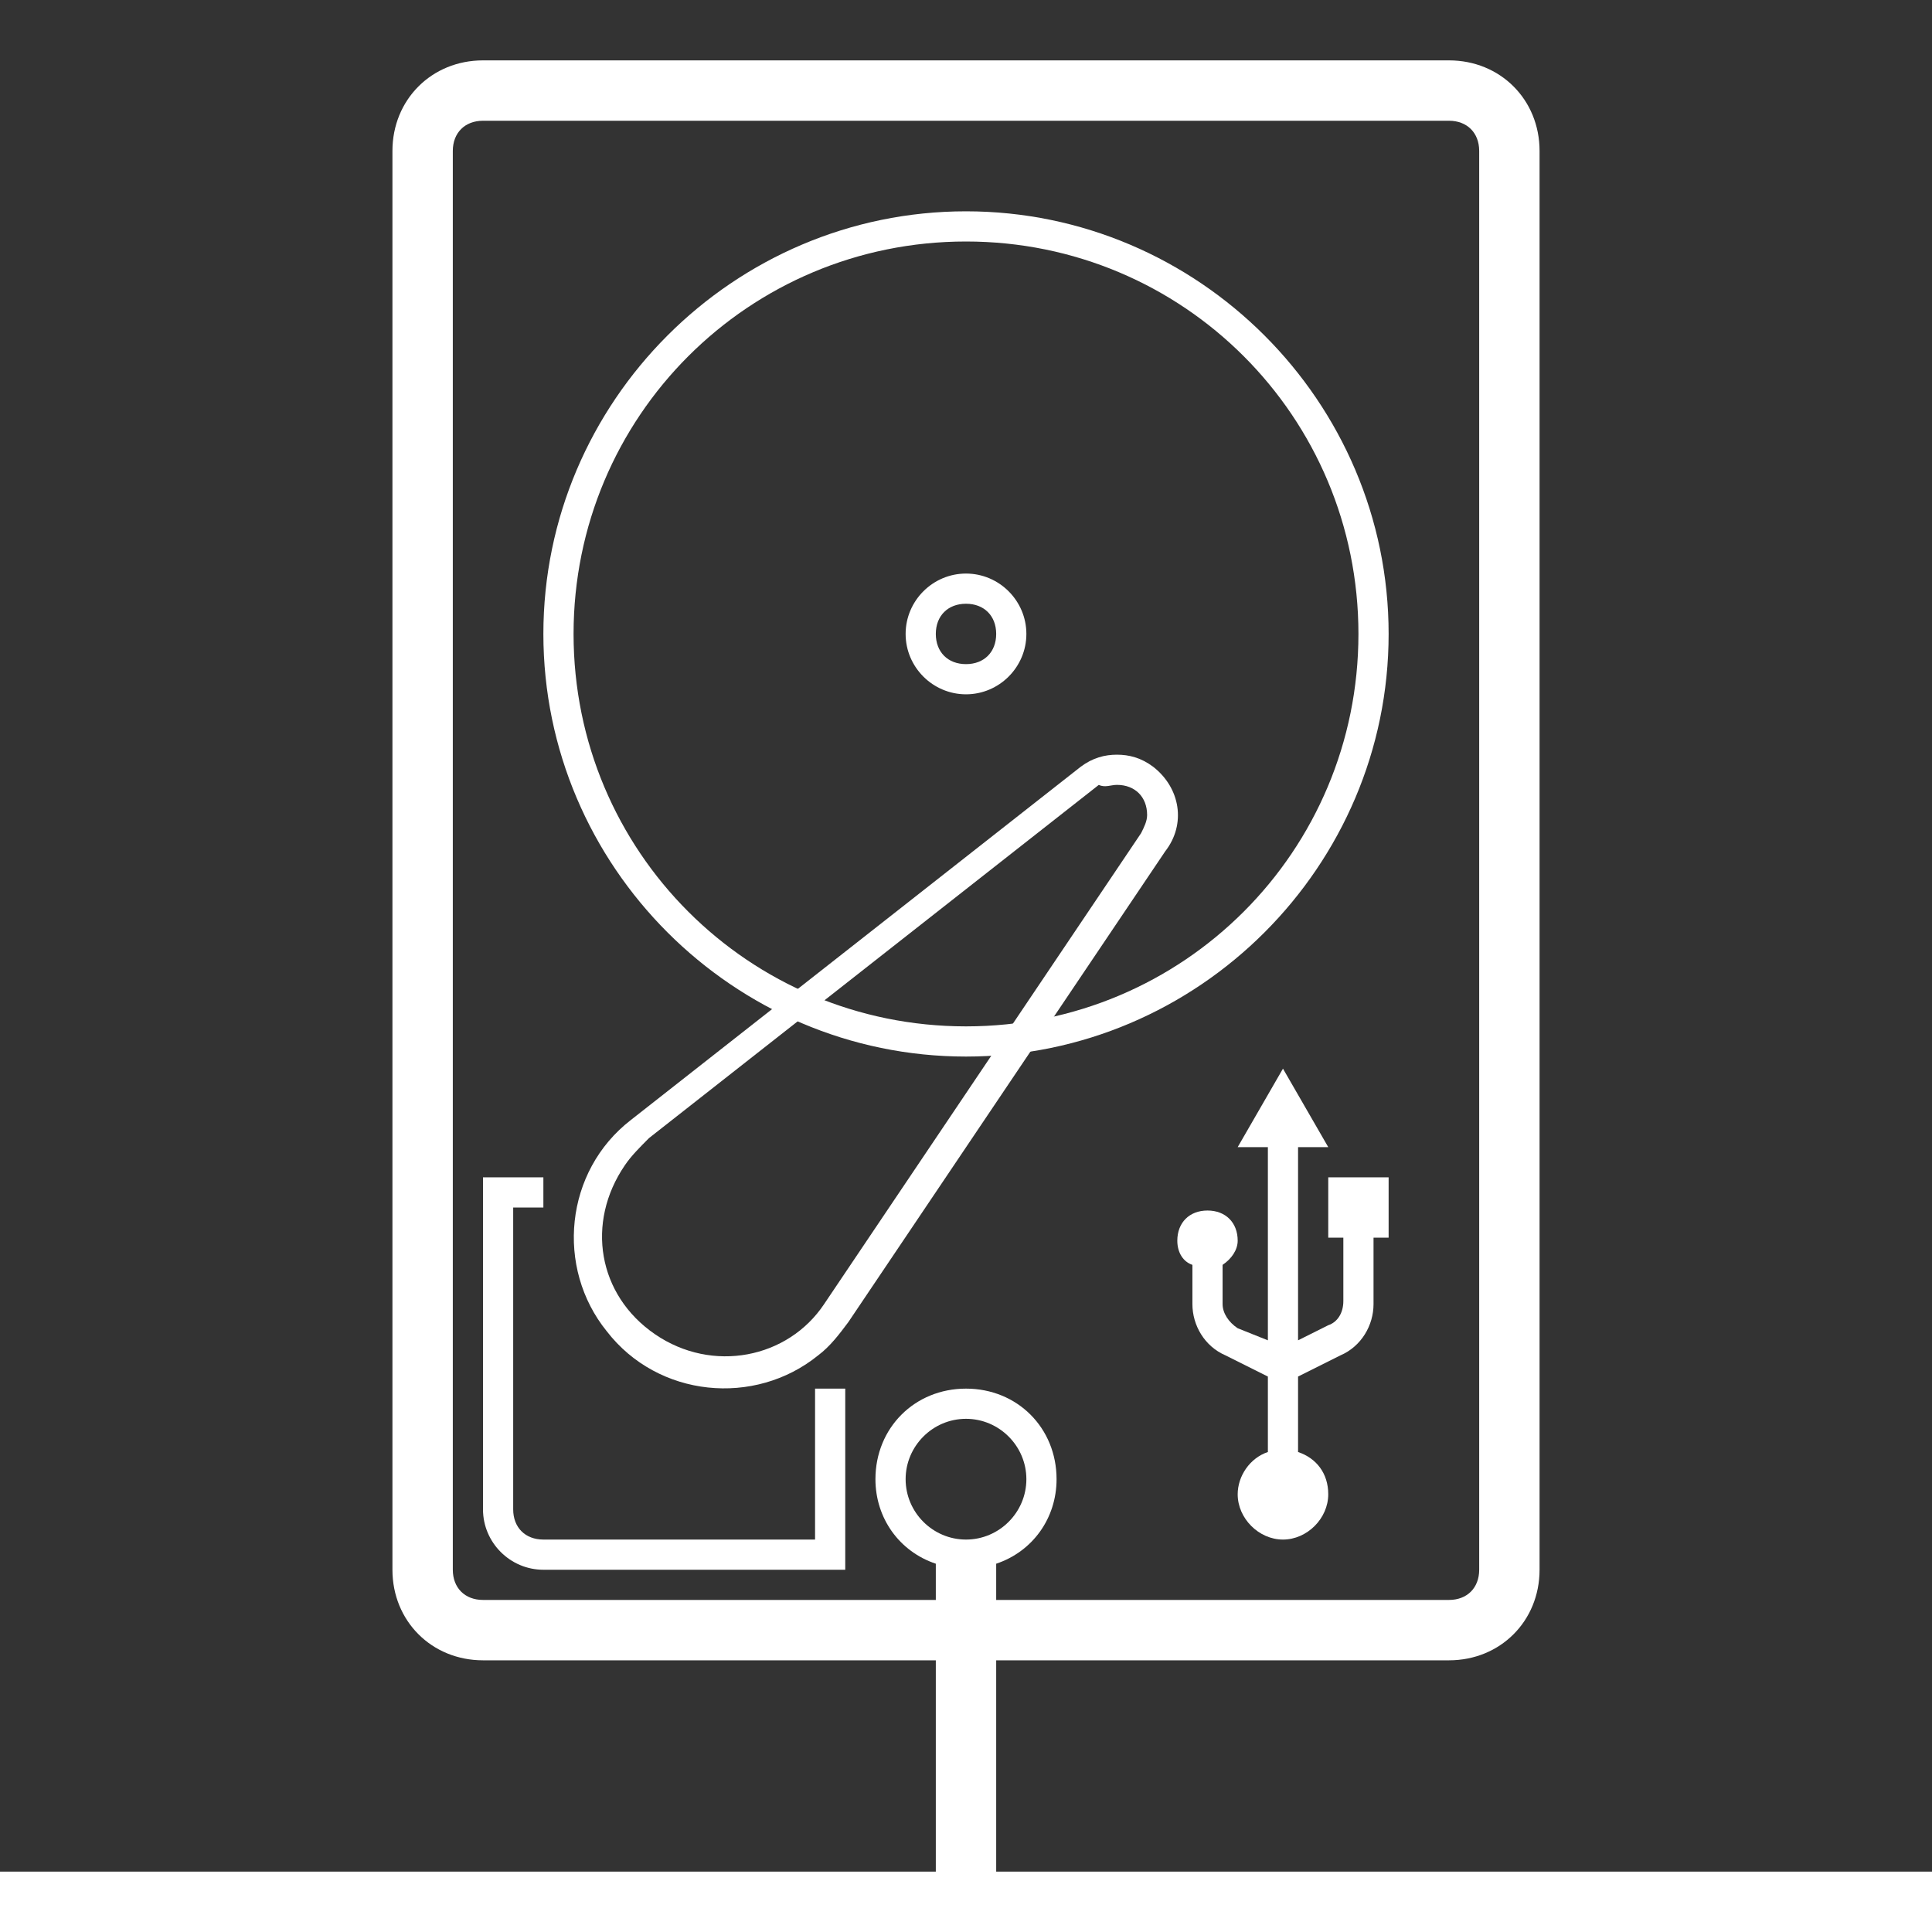
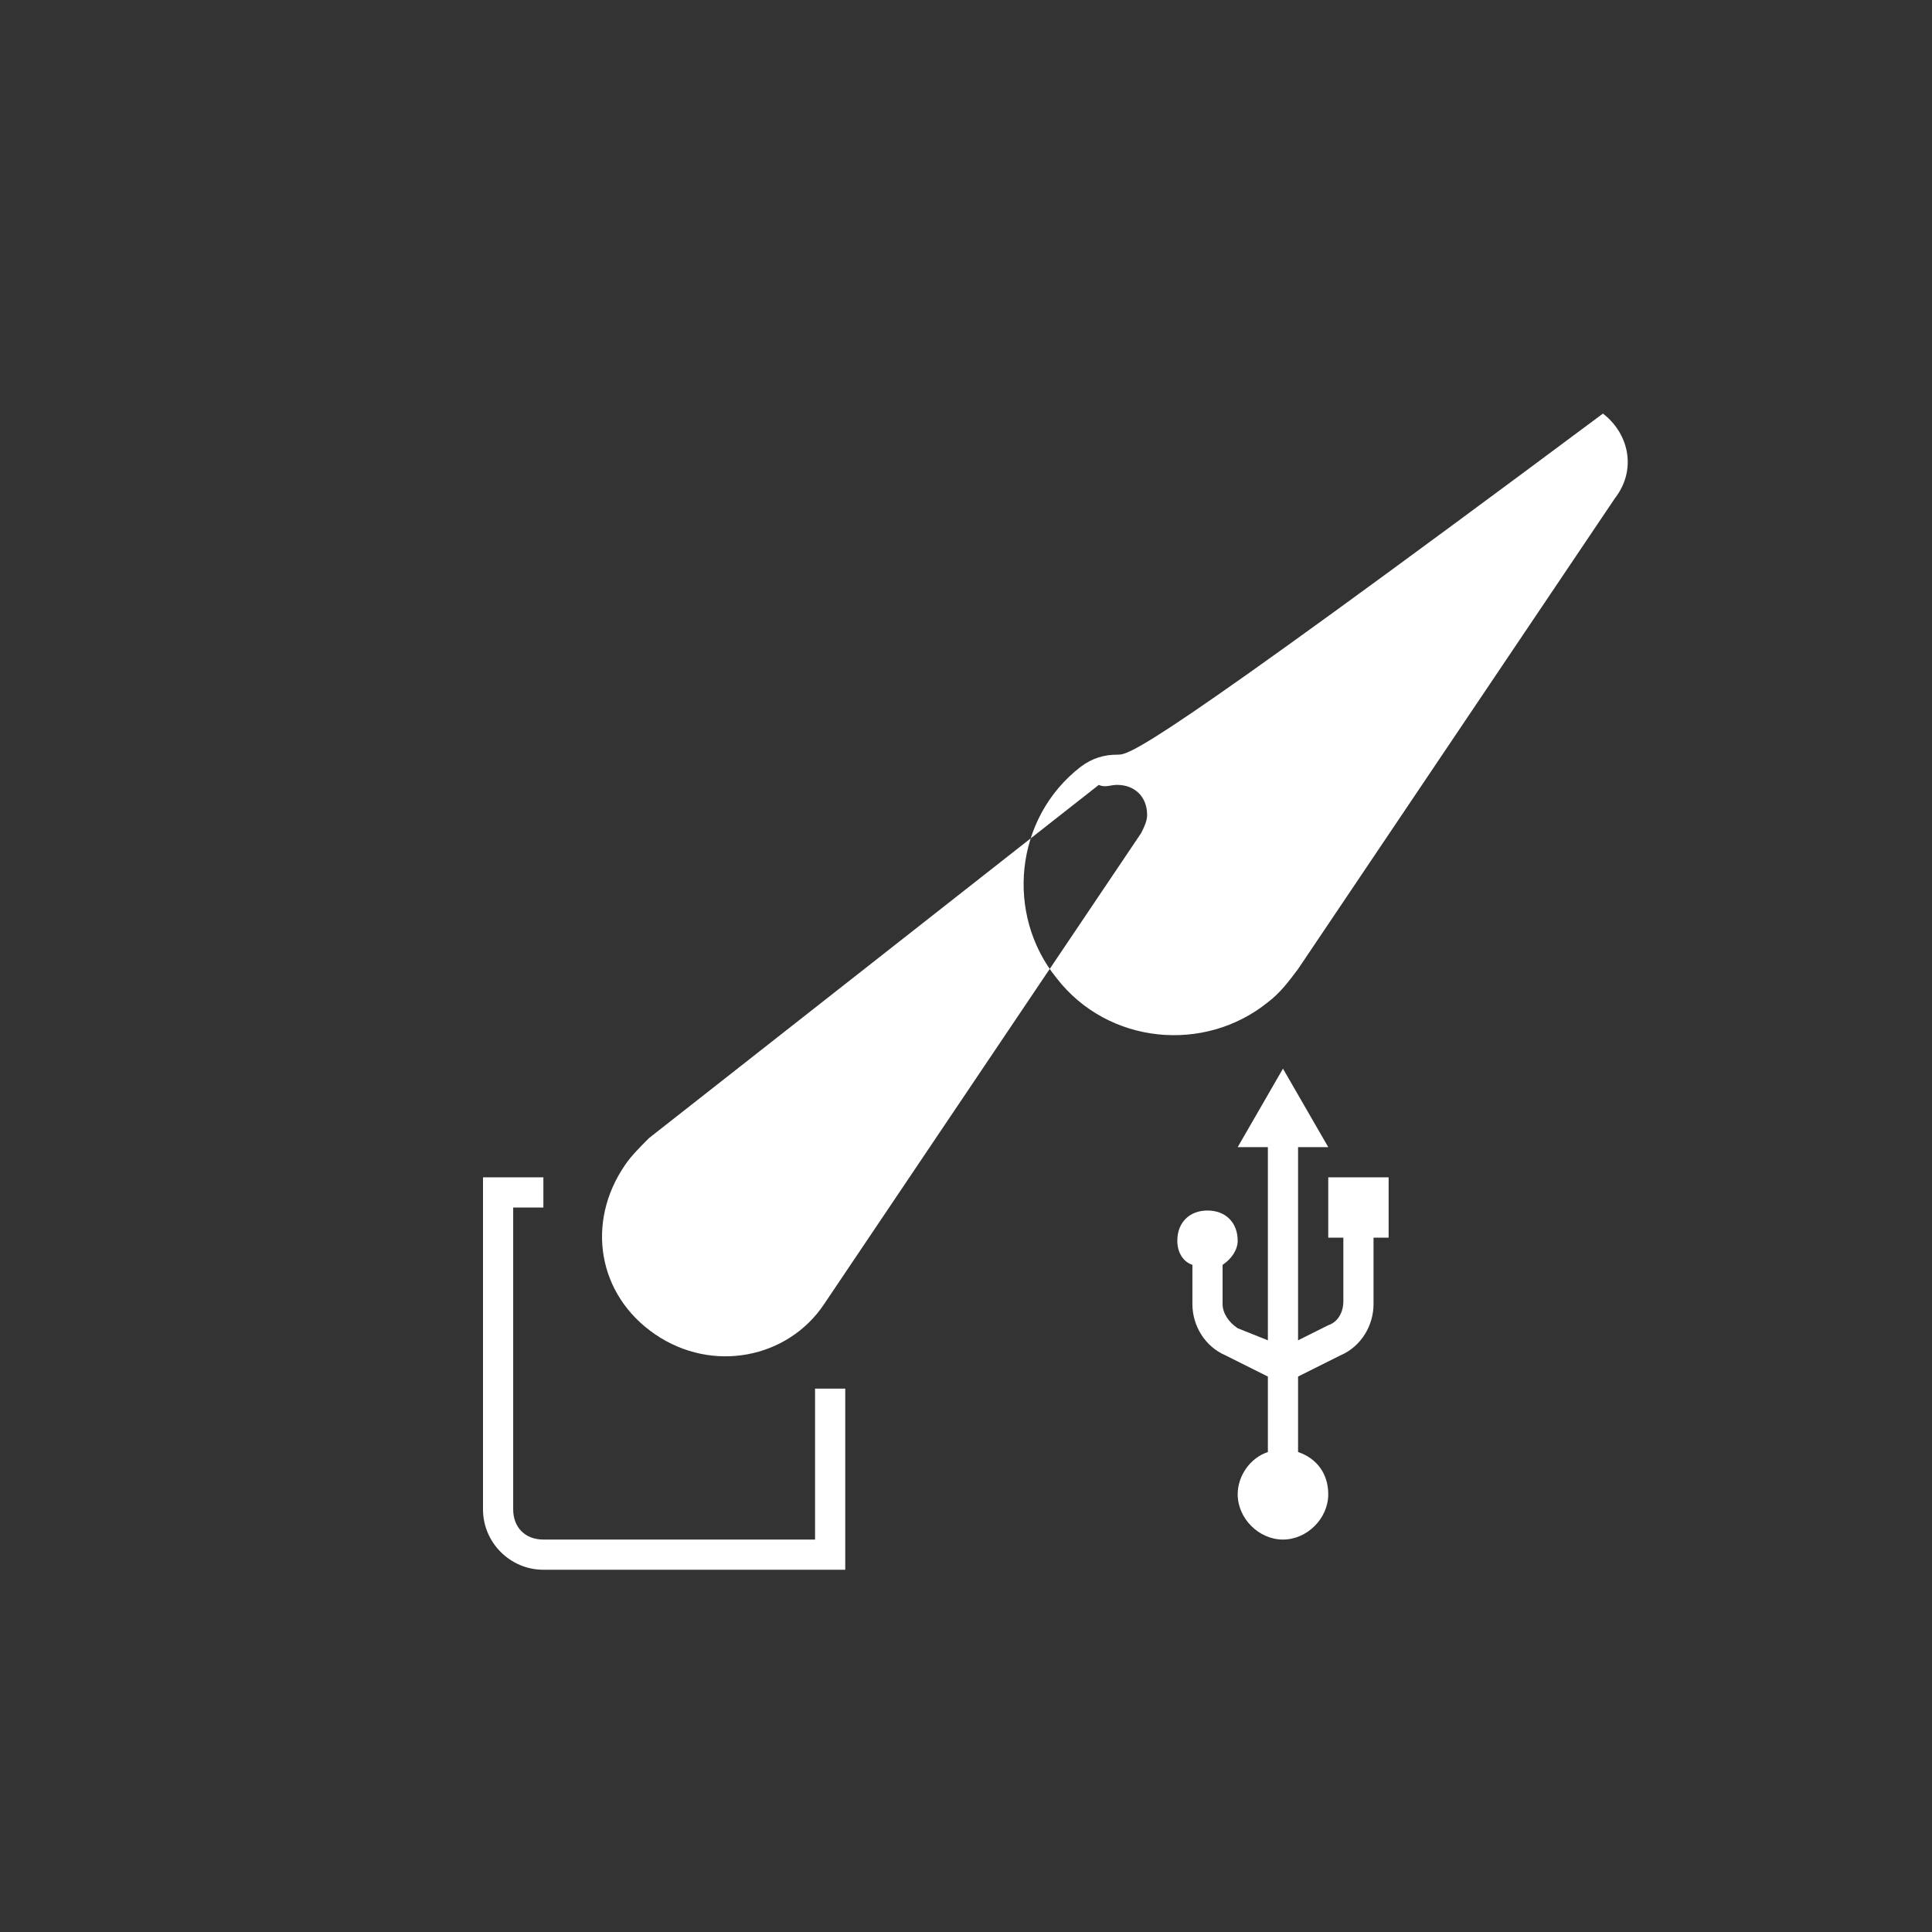
<svg xmlns="http://www.w3.org/2000/svg" x="0px" y="0px" viewBox="0 0 64 64" fill="#fff">
  <rect x="0" y="0" width="64" height="64" fill="#333333" stroke="none" />
-   <path d="M48,4c0.6,0,1,0.4,1,1v47c0,0.6-0.4,1-1,1H16c-0.6,0-1-0.4-1-1V5c0-0.6,0.4-1,1-1H48 M48,2H16c-1.7,0-3,1.3-3,3v47 c0,1.7,1.3,3,3,3h32c1.7,0,3-1.3,3-3V5C51,3.3,49.7,2,48,2z" />
-   <path d="M32,8c7.2,0,13,5.8,13,13s-5.8,13-13,13s-13-5.8-13-13S24.8,8,32,8 M32,7c-7.7,0-14,6.3-14,14s6.3,14,14,14s14-6.3,14-14 S39.7,7,32,7z" />
-   <path d="M32,20c0.6,0,1,0.4,1,1s-0.4,1-1,1s-1-0.4-1-1S31.4,20,32,20 M32,19c-1.1,0-2,0.9-2,2s0.9,2,2,2c1.1,0,2-0.9,2-2 S33.1,19,32,19z" />
-   <path d="M37,26c0.6,0,1,0.4,1,1c0,0.2-0.1,0.4-0.2,0.6L27.3,43.2c-1.2,1.8-3.7,2.3-5.6,1s-2.3-3.7-1-5.6c0.2-0.3,0.5-0.6,0.8-0.9 L36.4,26C36.6,26.1,36.8,26,37,26 M37,25c-0.4,0-0.8,0.1-1.2,0.4L20.9,37.1c-2.2,1.7-2.5,4.9-0.8,7c1.7,2.2,4.9,2.5,7,0.8 c0.4-0.3,0.7-0.7,1-1.1l10.5-15.6c0.7-0.9,0.5-2.1-0.4-2.8C37.8,25.1,37.4,25,37,25z" />
+   <path d="M37,26c0.6,0,1,0.4,1,1c0,0.2-0.1,0.4-0.2,0.6L27.3,43.2c-1.2,1.8-3.7,2.3-5.6,1s-2.3-3.7-1-5.6c0.2-0.3,0.5-0.6,0.8-0.9 L36.4,26C36.6,26.1,36.8,26,37,26 M37,25c-0.4,0-0.8,0.1-1.2,0.4c-2.2,1.7-2.5,4.9-0.8,7c1.7,2.2,4.9,2.5,7,0.8 c0.4-0.3,0.7-0.7,1-1.1l10.5-15.6c0.7-0.9,0.5-2.1-0.4-2.8C37.8,25.1,37.4,25,37,25z" />
  <path d="M27,46v5h-9c-0.6,0-1-0.4-1-1V40h1v-1h-2v11c0,1.1,0.9,2,2,2h10v-6H27z" />
-   <path d="M43,45" />
  <path d="M42,46" />
  <path d="M44,39v2h0.5v2.1c0,0.4-0.2,0.7-0.5,0.8l-1,0.5V38h1l-1.5-2.6L41,38h1v6.4L41,44c-0.3-0.2-0.5-0.5-0.5-0.8v-1.3 c0.3-0.2,0.5-0.5,0.5-0.8c0-0.6-0.4-1-1-1s-1,0.4-1,1c0,0.4,0.2,0.7,0.5,0.8v1.3c0,0.7,0.4,1.4,1.1,1.7l1.4,0.7v2.5 c-0.6,0.2-1,0.8-1,1.4c0,0.8,0.7,1.5,1.5,1.5s1.5-0.7,1.5-1.5c0-0.7-0.4-1.2-1-1.4v-2.5l1.4-0.7c0.7-0.3,1.1-1,1.1-1.7V41H46v-2H44z" />
-   <path d="M33,62V51.8c1.2-0.4,2-1.5,2-2.8c0-1.7-1.3-3-3-3s-3,1.3-3,3c0,1.3,0.8,2.4,2,2.8V62H0v2h64v-2H33z M30,49c0-1.1,0.9-2,2-2 c1.1,0,2,0.9,2,2s-0.9,2-2,2S30,50.1,30,49z" />
</svg>